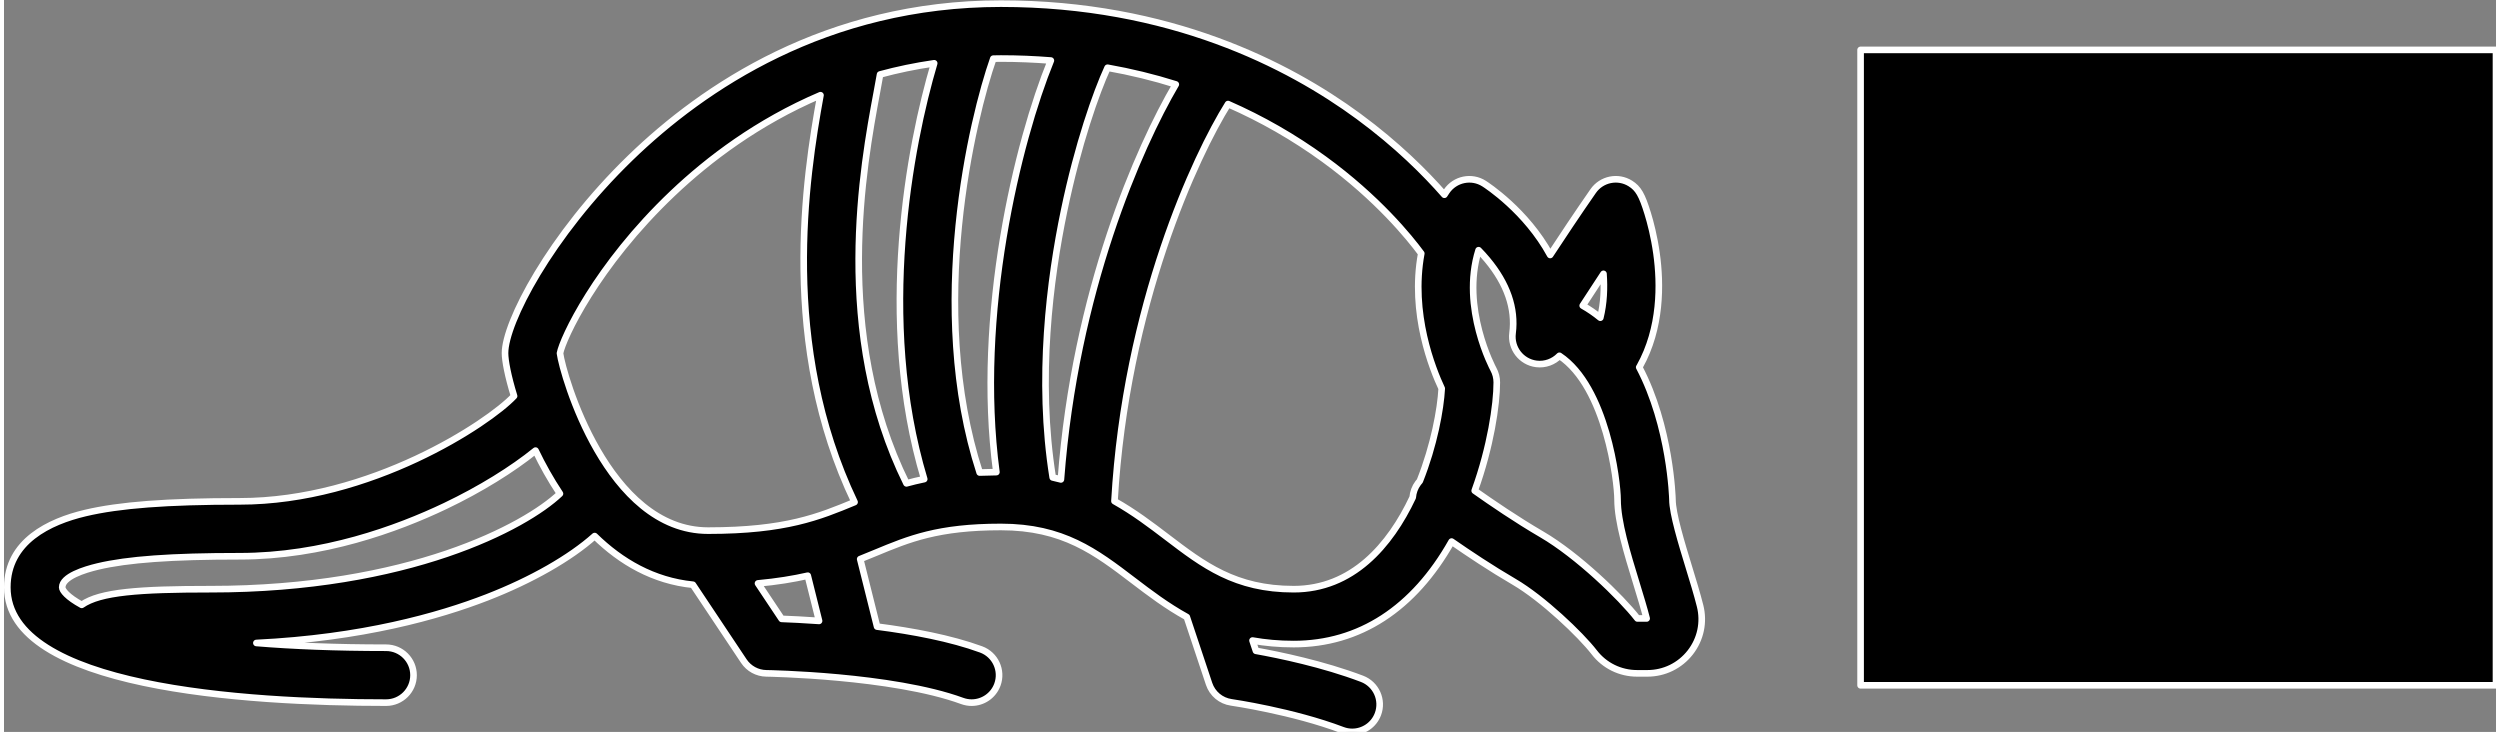
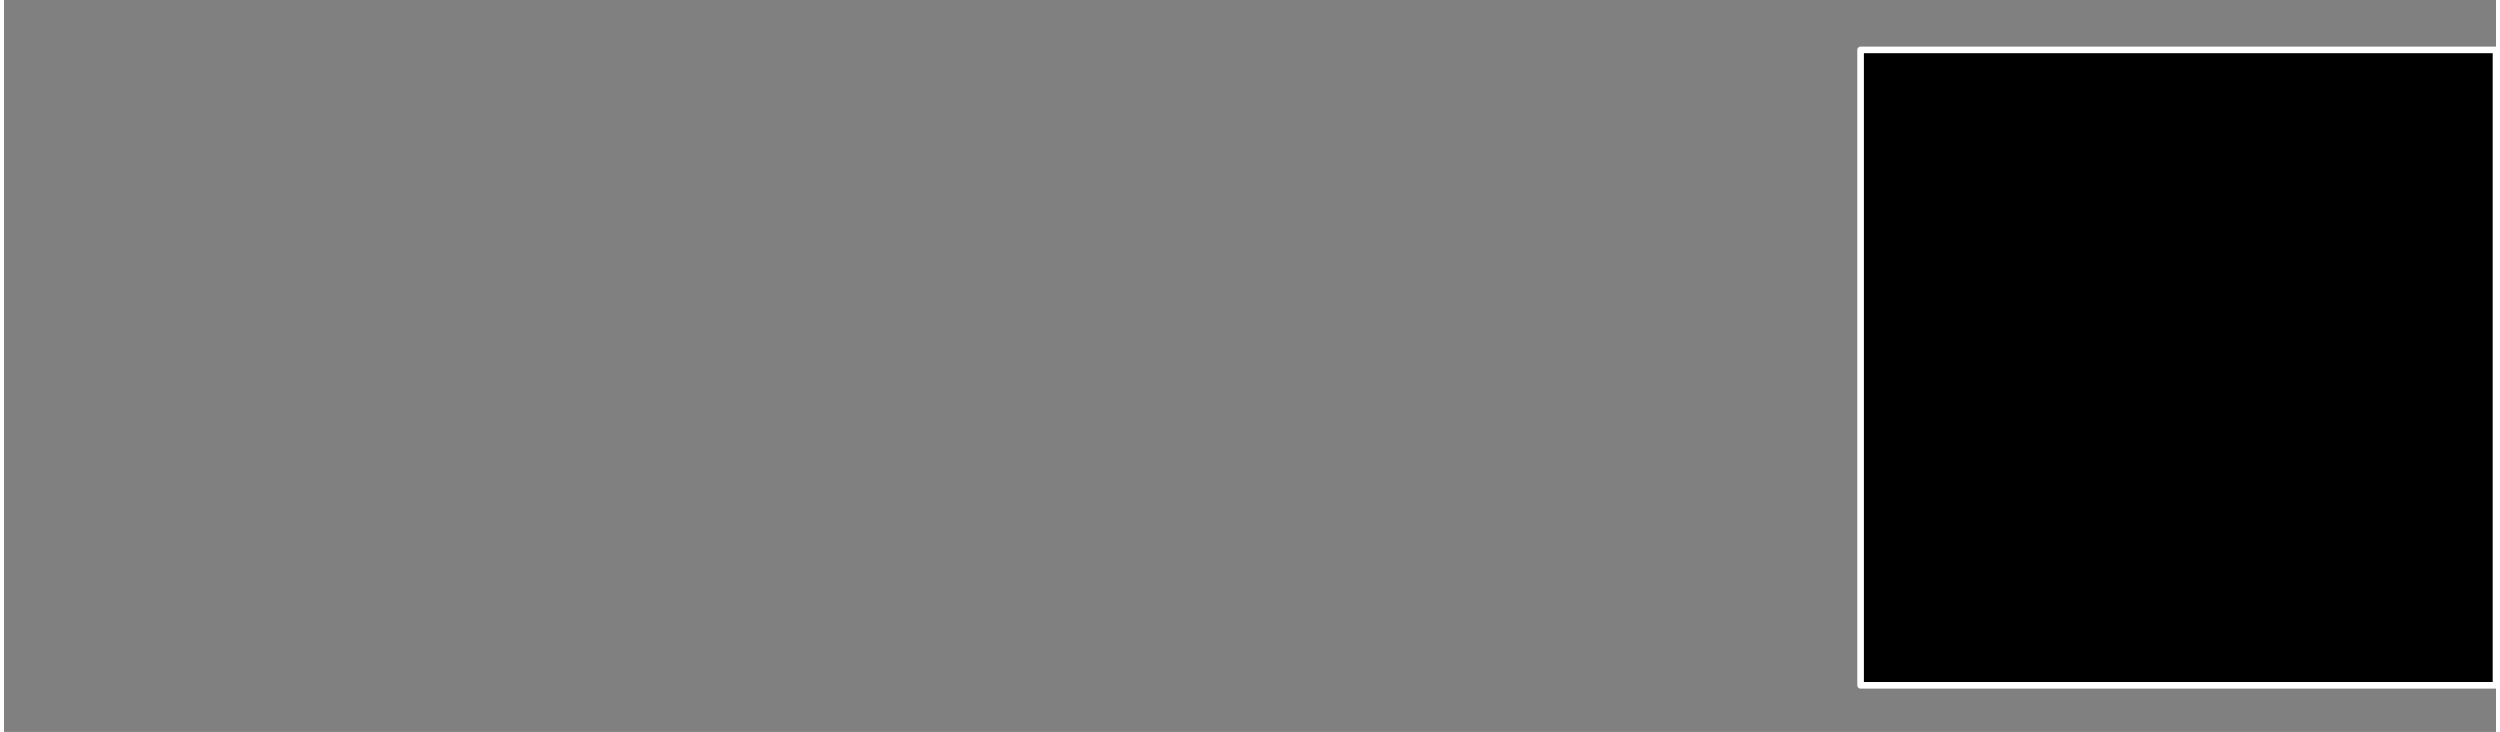
<svg xmlns="http://www.w3.org/2000/svg" xmlns:ns1="http://sodipodi.sourceforge.net/DTD/sodipodi-0.dtd" xmlns:ns2="http://www.inkscape.org/namespaces/inkscape" height="344" width="1175" version="1.1" id="Layer_1" viewBox="-1 -1 752.999 221.16" xml:space="preserve" ns1:docname="austin-fmug.svg" style="fill:#000000" ns2:version="0.92.5 (2060ec1f9f, 2020-04-08)">
  <rect x="-1" y="-1" width="752.999" height="221.16" fill="#808080" stroke="none" />
  <defs id="defs3773" />
  <ns1:namedview pagecolor="#ffffff" bordercolor="#666666" borderopacity="1" objecttolerance="10" gridtolerance="10" guidetolerance="10" ns2:pageopacity="0" ns2:pageshadow="2" ns2:window-width="1366" ns2:window-height="704" id="namedview3771" showgrid="false" fit-margin-top="0" fit-margin-left="0" fit-margin-right="0" fit-margin-bottom="0" showguides="false" ns2:guide-bbox="true" ns2:zoom="0.46492271" ns2:cx="923.4479" ns2:cy="-74.534935" ns2:window-x="0" ns2:window-y="27" ns2:window-maximized="1" ns2:current-layer="Layer_1">
    <ns2:grid type="xygrid" id="grid5837" />
    <ns1:guide position="559.999,89.6" orientation="1,0" id="guide5839" ns2:locked="false" />
    <ns1:guide position="751.999,96" orientation="1,0" id="guide5841" ns2:locked="false" />
    <ns1:guide position="543.359,14.08" orientation="0,1" id="guide5843" ns2:locked="false" />
    <ns1:guide position="568.319,206.08" orientation="0,1" id="guide5845" ns2:locked="false" />
  </ns1:namedview>
  <g id="g3768" transform="translate(0,-145.869)">
    <g id="g3766" stroke="#ffffff" stroke-width="2" stroke-linejoin="round" stroke-linecap="round">
-       <path d="m 511.496,327.933 c -0.893,-3.548 -2.102,-7.496 -3.383,-11.676 -2.211,-7.223 -4.963,-16.213 -4.963,-20.449 0,-0.324 -0.612,-22.06 -10.043,-39.97 0.045,-0.075 0.1,-0.14 0.142,-0.218 6.508,-11.645 6.362,-24.968 5.093,-34.095 -0.721,-5.19 -1.85,-9.468 -2.671,-12.143 -1.726,-5.631 -2.854,-7.582 -5.244,-9.074 -3.752,-2.347 -8.704,-1.334 -11.227,2.298 -4.774,6.862 -9.576,14.088 -13,19.308 -7.229,-13.301 -19.206,-21.081 -19.972,-21.569 -3.79,-2.411 -8.815,-1.367 -11.329,2.36 -0.227,0.335 -0.448,0.672 -0.663,1.01 -5.676,-6.493 -14.252,-15.1 -25.943,-23.687 -21.151,-15.537 -57.068,-34.058 -108.061,-34.058 -52.78,0 -90,25.325 -111.93,46.57 -24.409,23.647 -37.909,49.918 -37.909,59.037 0,2.233 0.882,6.967 2.736,12.97 -7.698,8.208 -43.415,31.816 -82.908,31.816 -21.976,0 -36.379,1.093 -46.7,3.542 C 12.79,302.449 0,308.409 0,322.348 c 0,30.308 71.708,34.833 114.453,34.833 4.58,0 8.294,-3.713 8.294,-8.294 0,-4.581 -3.713,-8.294 -8.294,-8.294 -15.222,0 -28.179,-0.541 -39.188,-1.438 31.872,-1.535 55.165,-8.131 69.698,-13.777 13.539,-5.259 25.186,-11.962 32.52,-18.527 7.938,7.767 17.768,13.518 29.686,14.707 l 15.389,23.082 c 1.515,2.274 4.053,3.654 6.784,3.692 0.378,0.006 38.091,0.623 59.194,8.343 0.94,0.344 1.902,0.507 2.849,0.507 3.383,0 6.56,-2.086 7.789,-5.446 1.574,-4.302 -0.638,-9.064 -4.94,-10.638 -9.173,-3.356 -20.671,-5.51 -31.422,-6.893 l -5.099,-20.396 c 1.618,-0.642 3.178,-1.288 4.709,-1.923 10.073,-4.178 18.774,-7.786 37.81,-7.786 18.767,0 28.636,7.521 40.064,16.229 4.894,3.73 10.074,7.658 16.109,10.985 l 6.731,20.195 c 0.993,2.98 3.585,5.143 6.696,5.588 0.185,0.025 18.615,2.7 33.618,8.391 0.969,0.367 1.962,0.541 2.939,0.541 3.346,0 6.499,-2.04 7.756,-5.354 1.624,-4.283 -0.531,-9.071 -4.814,-10.696 -11.757,-4.46 -24.964,-7.191 -32.041,-8.46 l -1.033,-3.1 c 3.82,0.68 7.94,1.068 12.44,1.068 19.85,0 36.284,-10.698 47.716,-30.976 5.113,3.553 11.956,8.117 18.878,12.154 8.638,5.038 20.122,15.992 24.232,21.32 3.113,4.034 7.839,6.349 12.966,6.349 h 3.078 c 5.107,0 9.833,-2.306 12.967,-6.326 3.123,-4.009 4.204,-9.139 2.962,-14.075 z M 61.373,322.901 c -21.54,0 -33.346,0.854 -38.884,4.734 -4.357,-2.371 -5.902,-4.383 -5.902,-5.287 0,-3.266 6.742,-5.352 10.761,-6.307 9.016,-2.139 22.238,-3.093 42.872,-3.093 25.017,0 47.584,-8.257 62.109,-15.183 10.588,-5.049 20.374,-11.122 27.281,-16.742 2.081,4.327 4.535,8.75 7.379,13.014 -10.405,9.901 -45.654,28.864 -105.616,28.864 z m 172.607,8.97 -7.145,-10.717 c 5.755,-0.523 10.687,-1.336 15.035,-2.327 l 3.414,13.656 c -4.615,-0.325 -8.53,-0.51 -11.304,-0.612 z m -22.164,-26.664 c -0.008,0 -0.014,0 -0.022,0 -0.01,0 -0.02,0 -0.03,0 -30.444,0.001 -43.905,-47.055 -44.76,-53.598 0.798,-4.343 10.947,-26.4 34.095,-48.36 10.775,-10.222 25.658,-21.518 44.611,-29.613 -4.545,24.852 -12.351,75.549 10.301,122.952 -10.688,4.432 -20.81,8.613 -44.195,8.619 z m 65.242,-15.572 c -1.889,0.39 -3.67,0.822 -5.364,1.286 -22.466,-45.487 -13.03,-96.269 -8.973,-118.058 0.386,-2.075 0.723,-3.889 1,-5.494 5.207,-1.413 10.658,-2.558 16.349,-3.377 -7.264,24.436 -17.533,77.35 -3.012,125.643 z m 21.807,-2.111 c -1.752,0.016 -3.434,0.059 -5.049,0.128 -16.141,-49.731 -2.08,-107.483 4.118,-125.061 0.765,-0.012 1.524,-0.034 2.297,-0.034 5.117,-10e-4 10.144,0.215 15.097,0.604 -9.939,24.331 -22.826,76.728 -16.463,124.363 z m 17.02,1.613 c -4.759,-29.733 -0.837,-60.033 3.431,-80.567 4.201,-20.212 9.738,-35.827 13.146,-43.231 7.061,1.255 13.937,2.927 20.614,5.033 -11.102,18.911 -30.399,62.455 -34.714,119.362 -0.811,-0.211 -1.633,-0.415 -2.477,-0.597 z m 110.929,1.072 c -0.18,0.198 -0.355,0.405 -0.519,0.624 -0.98,1.307 -1.508,2.809 -1.626,4.326 -6.866,14.577 -18.264,27.742 -35.972,27.742 -17.661,0 -27.247,-7.305 -38.348,-15.763 -4.814,-3.668 -9.899,-7.523 -15.801,-10.843 3.414,-59.346 24.665,-104.577 34.315,-119.982 10.198,4.473 19.886,10.01 29.011,16.645 16.211,11.787 25.859,23.729 29.375,28.5 -3.358,18.105 3.421,34.947 6.18,40.805 -0.338,6.278 -2.312,17.137 -6.615,27.946 z m 55.494,-62.593 c 0.306,4.263 0.139,8.878 -0.956,13.255 -1.645,-1.356 -3.419,-2.58 -5.321,-3.651 1.106,-1.714 3.388,-5.236 6.277,-9.604 z m 10.265,104.131 c -4.992,-6.423 -18.072,-19.08 -28.925,-25.41 -7.597,-4.431 -15.281,-9.677 -20.252,-13.194 4.802,-13.274 6.675,-26.052 6.675,-32.722 0,-1.391 -0.349,-2.76 -1.017,-3.981 -0.117,-0.213 -9.942,-18.538 -4.48,-35.968 0.861,0.879 1.745,1.846 2.616,2.892 6.032,7.238 8.604,14.701 7.648,22.182 -0.581,4.544 2.631,8.698 7.175,9.279 2.693,0.341 5.234,-0.647 6.988,-2.444 14.205,9.457 17.563,38.069 17.563,43.427 0,6.719 2.893,16.168 5.691,25.305 1.185,3.874 2.308,7.538 3.096,10.635 h -2.778 z" id="path3764" ns2:connector-curvature="0" />
-     </g>
+       </g>
  </g>
  <g stroke="#ffffff" stroke-width="2" stroke-linejoin="round" stroke-linecap="round">
    <rect id="rect5847" width="192" height="192" x="559.999" y="14.08" />
  </g>
</svg>